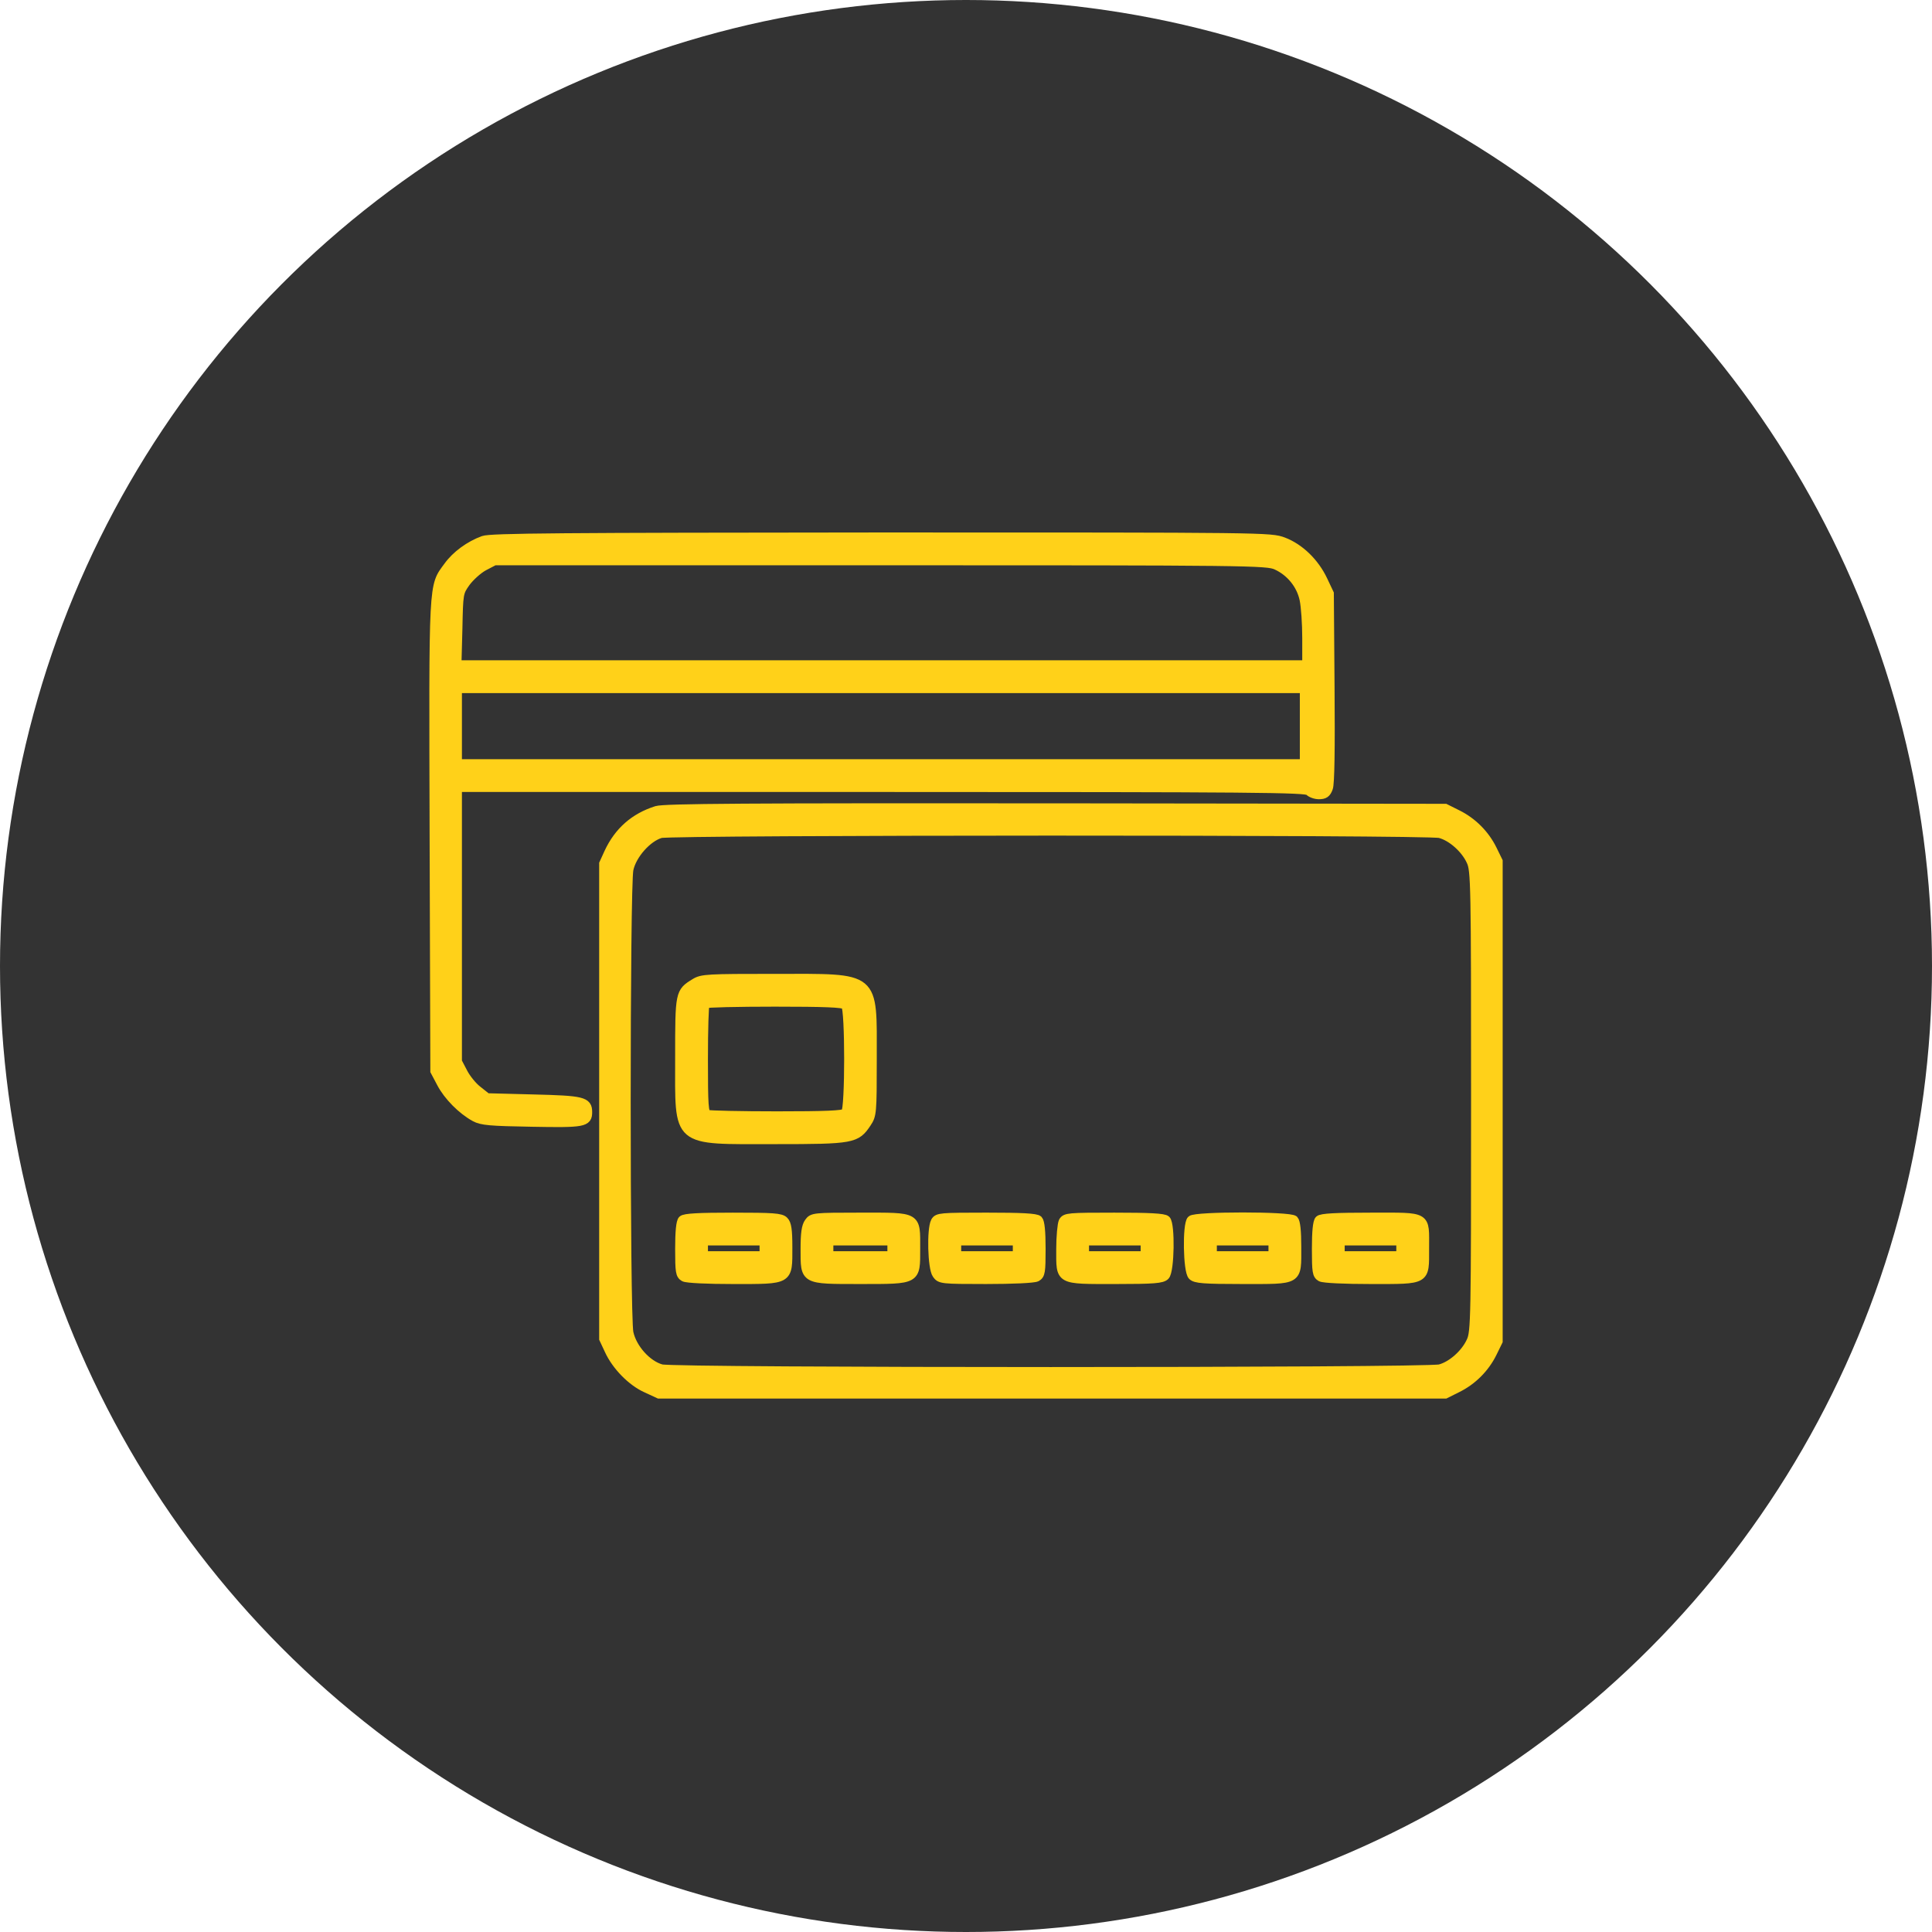
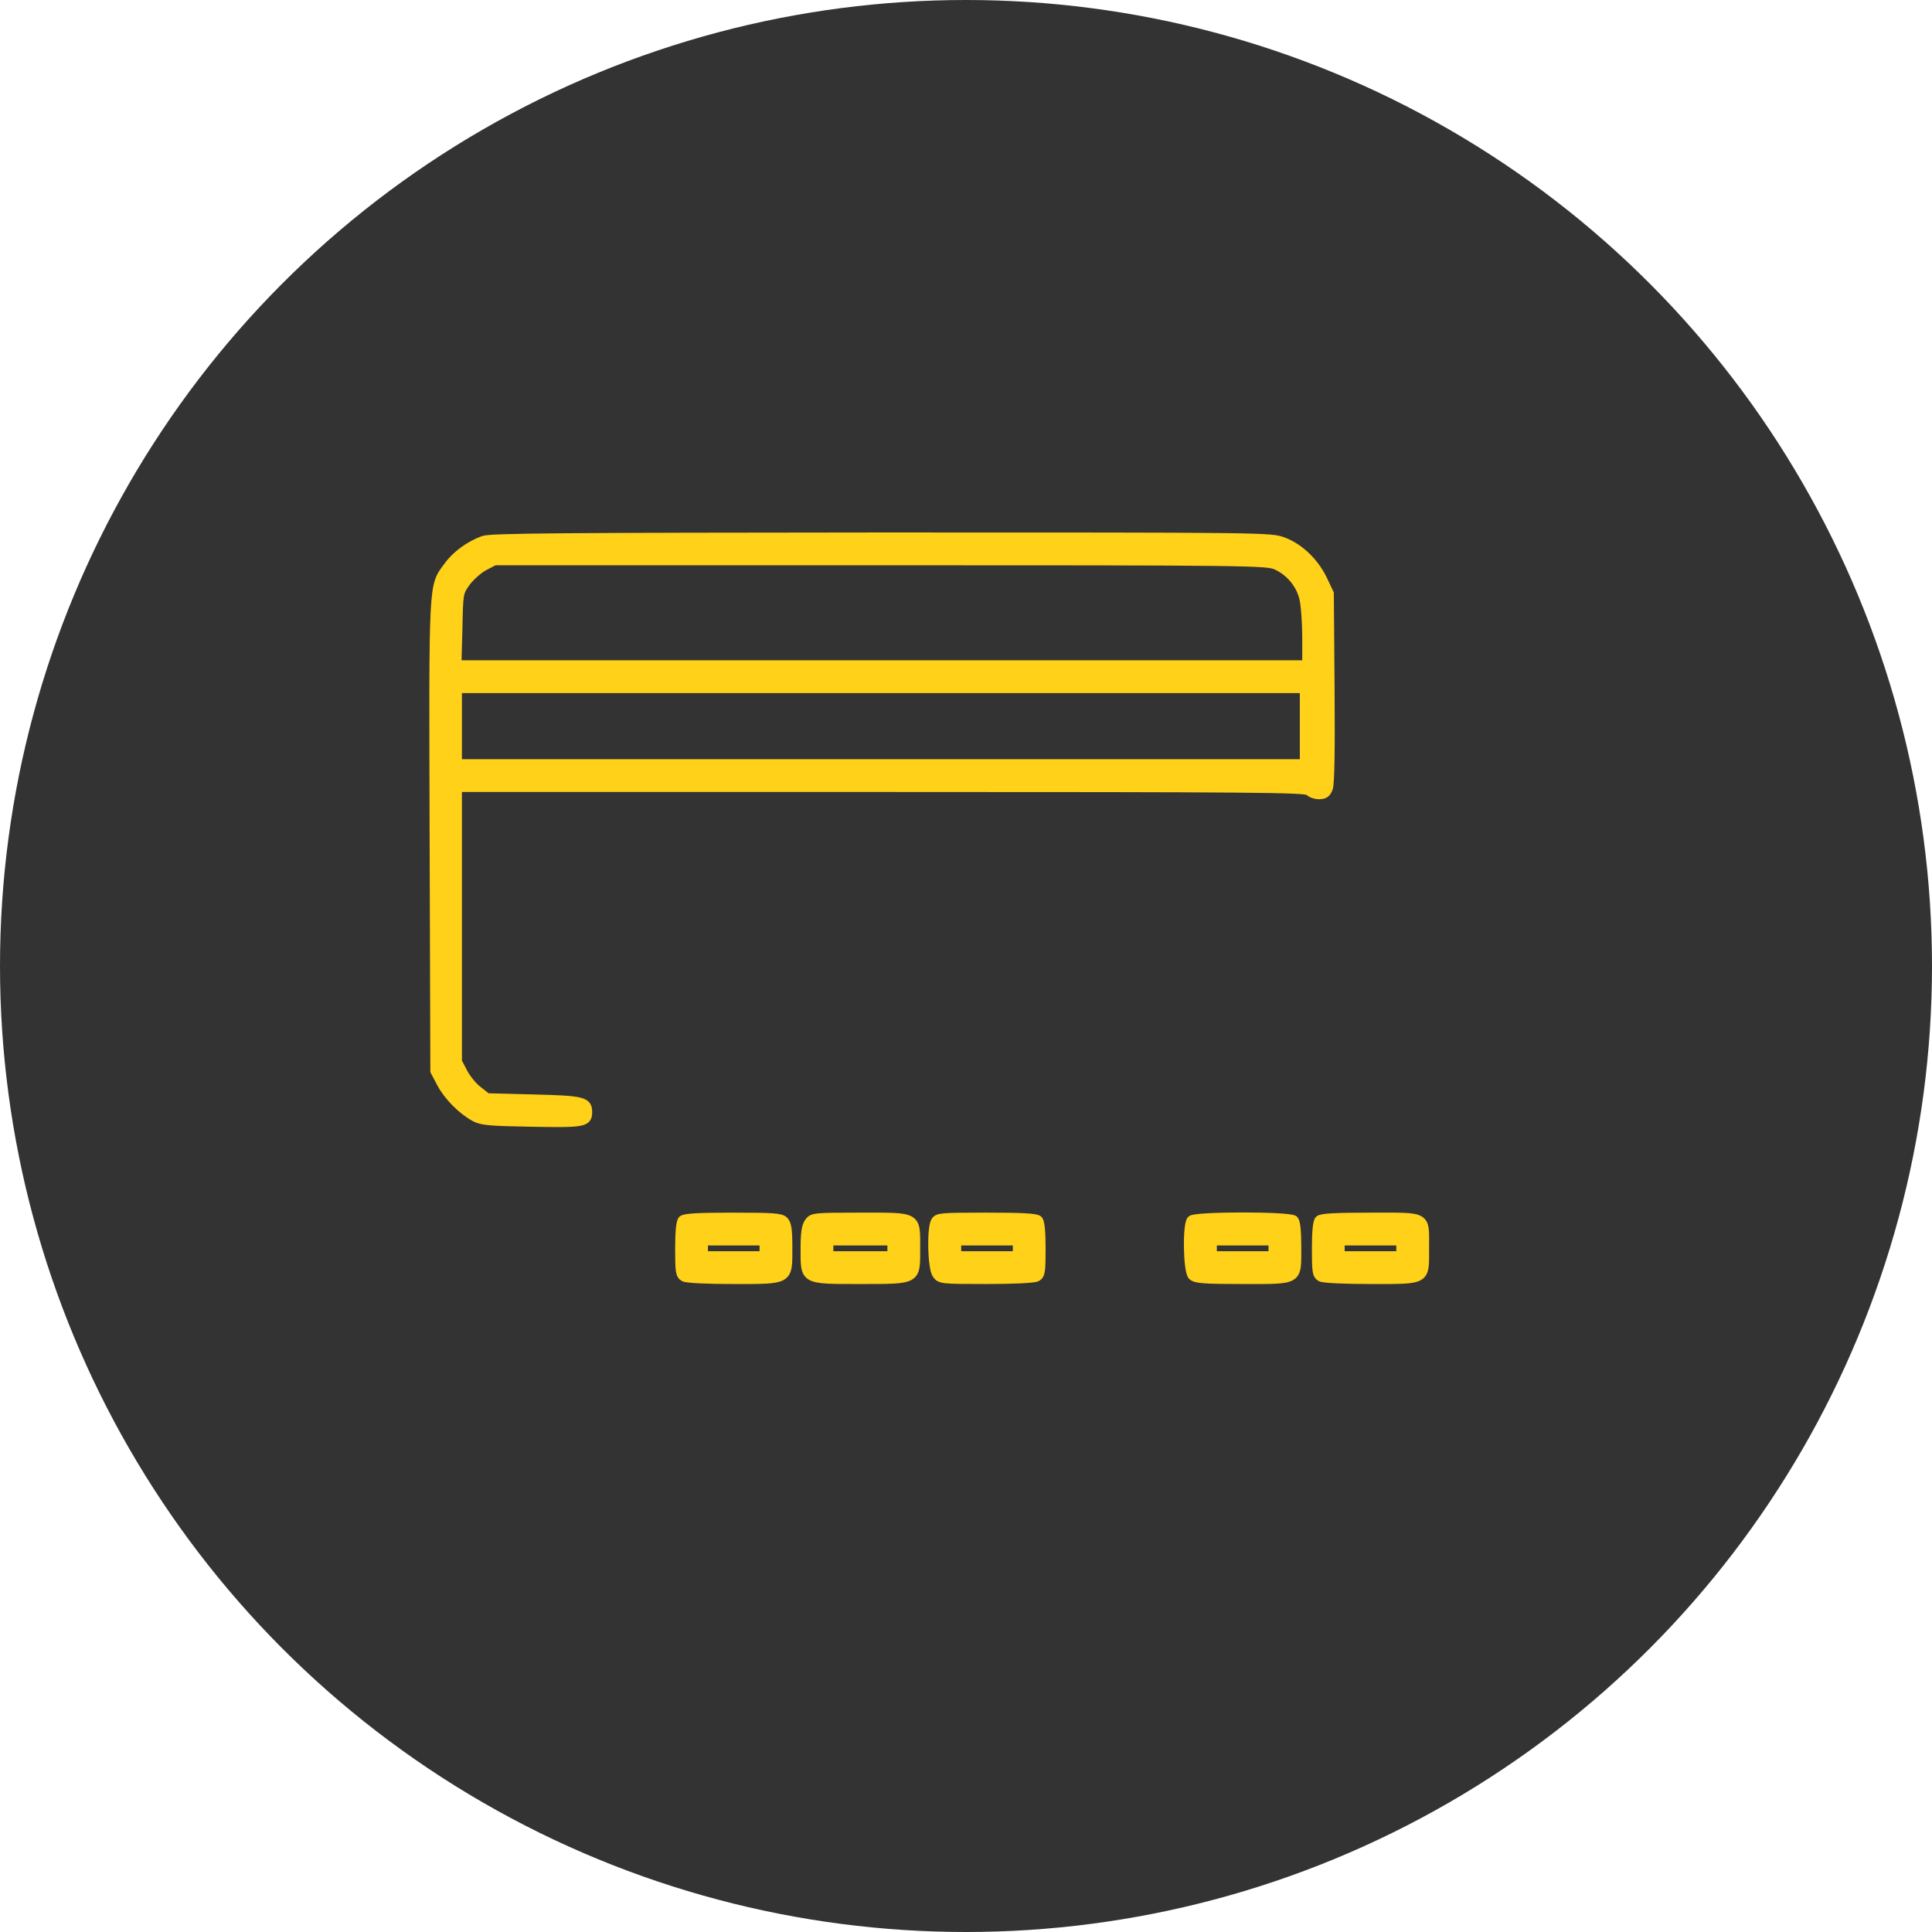
<svg xmlns="http://www.w3.org/2000/svg" width="891" height="891" viewBox="0 0 891 891" fill="none">
  <circle cx="445.5" cy="445.5" r="445.5" fill="#333333" />
  <path d="M222.933 249.122C216.481 251.458 210.252 256.018 206.581 261.135C199.574 270.701 199.796 266.474 200.13 385.605L200.464 493.945L203.467 499.618C206.581 505.513 212.922 511.965 219.039 515.302C222.154 516.97 226.047 517.304 245.29 517.638C269.317 518.083 271.096 517.749 271.096 512.855C271.096 507.849 268.761 507.293 245.958 506.737L224.601 506.181L220.263 502.733C217.927 500.953 214.924 497.171 213.589 494.501L211.031 489.607V426.427V363.247H406.689C579.211 363.247 602.459 363.469 603.682 364.915C604.461 365.805 606.574 366.584 608.243 366.584C610.801 366.584 611.802 365.916 612.692 363.469C613.471 361.578 613.693 345.45 613.471 317.085L613.137 273.704L610.245 267.587C606.352 259.355 599.455 252.681 591.892 249.789C585.885 247.565 584.439 247.565 406.467 247.565C258.527 247.676 226.381 247.898 222.933 249.122ZM588.666 260.801C595.006 263.694 599.9 269.589 601.346 276.485C602.014 279.6 602.57 287.609 602.57 294.282V306.518H406.689H210.808L211.253 289.944C211.587 273.593 211.587 273.26 214.924 268.588C216.815 266.029 220.486 262.692 223.155 261.246L228.049 258.688H406.133C575.985 258.688 584.439 258.799 588.666 260.801ZM601.458 334.882V352.124H406.244H211.031V334.882V317.641H406.244H601.458V334.882Z" fill="#FFD119" stroke="#FFD119" stroke-width="4" />
-   <path d="M302.797 373.706C292.564 376.931 285.223 383.383 280.662 393.171L278.326 398.288V507.852V617.416L280.773 622.644C284.11 629.986 291.34 637.327 298.126 640.33L303.91 643H485.219H666.528L672.09 640.219C679.098 636.771 684.882 630.987 688.33 623.979L691 618.529V507.852V397.176L688.33 391.725C684.882 384.718 679.098 378.933 672.09 375.485L666.528 372.704L486.888 372.482C344.065 372.371 306.357 372.593 302.797 373.706ZM664.081 384.495C669.532 385.941 675.761 391.503 678.319 397.176C680.321 401.402 680.432 407.52 680.432 507.852C680.432 608.184 680.321 614.302 678.319 618.529C675.761 624.202 669.532 629.763 664.081 631.209C657.963 632.878 311.14 632.878 305.022 631.209C298.459 629.43 291.674 621.866 290.117 614.636C288.448 606.627 288.448 408.966 290.117 400.958C291.563 394.172 298.571 386.275 304.688 384.495C310.027 383.049 658.52 382.938 664.081 384.495Z" fill="#FFD119" stroke="#FFD119" stroke-width="4" />
-   <path d="M320.483 453.24C313.364 457.578 313.364 457.801 313.364 487.833C313.364 527.766 310.917 525.653 357.523 525.653C393.34 525.653 394.897 525.319 399.792 517.977C402.239 514.307 402.35 513.417 402.35 488.501C402.35 449.236 404.575 451.127 357.301 451.127C326.378 451.127 323.709 451.238 320.483 453.24ZM389.892 463.585C391.783 465.476 391.783 511.303 389.892 513.194C388.891 514.196 380.326 514.529 358.302 514.529C341.617 514.529 327.268 514.196 326.267 513.862C324.71 513.306 324.487 509.969 324.487 488.501C324.487 474.819 324.821 463.362 325.266 463.028C325.599 462.584 340.06 462.25 357.301 462.25C380.104 462.25 388.891 462.584 389.892 463.585Z" fill="#FFD119" stroke="#FFD119" stroke-width="4" />
  <path d="M314.7 562.585C313.81 563.475 313.365 568.035 313.365 575.933C313.365 586.611 313.588 587.946 315.479 589.058C316.813 589.726 326.157 590.171 338.281 590.171C364.199 590.171 363.42 590.615 363.42 575.265C363.42 567.145 362.975 564.365 361.64 563.03C360.194 561.472 356.412 561.25 337.948 561.25C322.375 561.25 315.701 561.584 314.7 562.585ZM352.297 575.71V579.047H338.393H324.489V575.71V572.373H338.393H352.297V575.71Z" fill="#FFD119" stroke="#FFD119" stroke-width="4" />
  <path d="M372.986 563.69C371.652 565.47 371.207 568.918 371.207 575.926C371.207 590.497 370.539 590.163 396.79 590.163C423.041 590.163 422.374 590.497 422.374 575.926C422.374 560.576 423.486 561.243 396.79 561.243C375.211 561.243 374.655 561.354 372.986 563.69ZM411.25 575.703V579.04H396.79H382.33V575.703V572.366H396.79H411.25V575.703Z" fill="#FFD119" stroke="#FFD119" stroke-width="4" />
  <path d="M431.271 563.357C429.38 566.916 429.825 584.825 431.938 587.717C433.607 590.053 434.163 590.164 454.741 590.164C467.199 590.164 476.765 589.719 478.1 589.052C479.991 587.939 480.213 586.605 480.213 575.926C480.213 568.029 479.768 563.468 478.879 562.578C477.877 561.577 471.092 561.244 454.963 561.244C433.829 561.244 432.383 561.355 431.271 563.357ZM469.09 575.704V579.041H455.186H441.282V575.704V572.367H455.186H469.09V575.704Z" fill="#FFD119" stroke="#FFD119" stroke-width="4" />
-   <path d="M490.224 563.362C489.668 564.586 489.112 570.258 489.112 576.043C489.112 590.725 488 590.169 514.473 590.169C532.27 590.169 535.941 589.835 537.387 588.389C539.612 586.165 539.946 564.697 537.832 562.583C536.831 561.582 530.046 561.249 513.917 561.249C492.783 561.249 491.337 561.36 490.224 563.362ZM528.044 575.709V579.046H514.14H500.235V575.709V572.372H514.14H528.044V575.709Z" fill="#FFD119" stroke="#FFD119" stroke-width="4" />
  <path d="M549.4 562.58C547.286 564.693 547.62 586.161 549.845 588.386C551.291 589.832 554.961 590.166 572.981 590.166C599.343 590.166 598.12 590.944 598.12 575.038C598.12 567.808 597.675 563.47 596.785 562.58C594.894 560.689 551.291 560.689 549.4 562.58ZM586.996 575.705V579.042H573.092H559.188V575.705V572.368H573.092H586.996V575.705Z" fill="#FFD119" stroke="#FFD119" stroke-width="4" />
  <path d="M608.354 562.583C607.464 563.473 607.02 568.034 607.02 575.931C607.02 586.61 607.242 587.945 609.133 589.057C610.468 589.724 620.034 590.169 632.381 590.169C658.075 590.169 657.074 590.725 657.074 575.82C657.074 560.248 658.743 561.249 632.269 561.249C616.141 561.249 609.355 561.582 608.354 562.583ZM645.951 575.709V579.046H632.047H618.143V575.709V572.372H632.047H645.951V575.709Z" fill="#FFD119" stroke="#FFD119" stroke-width="4" />
</svg>